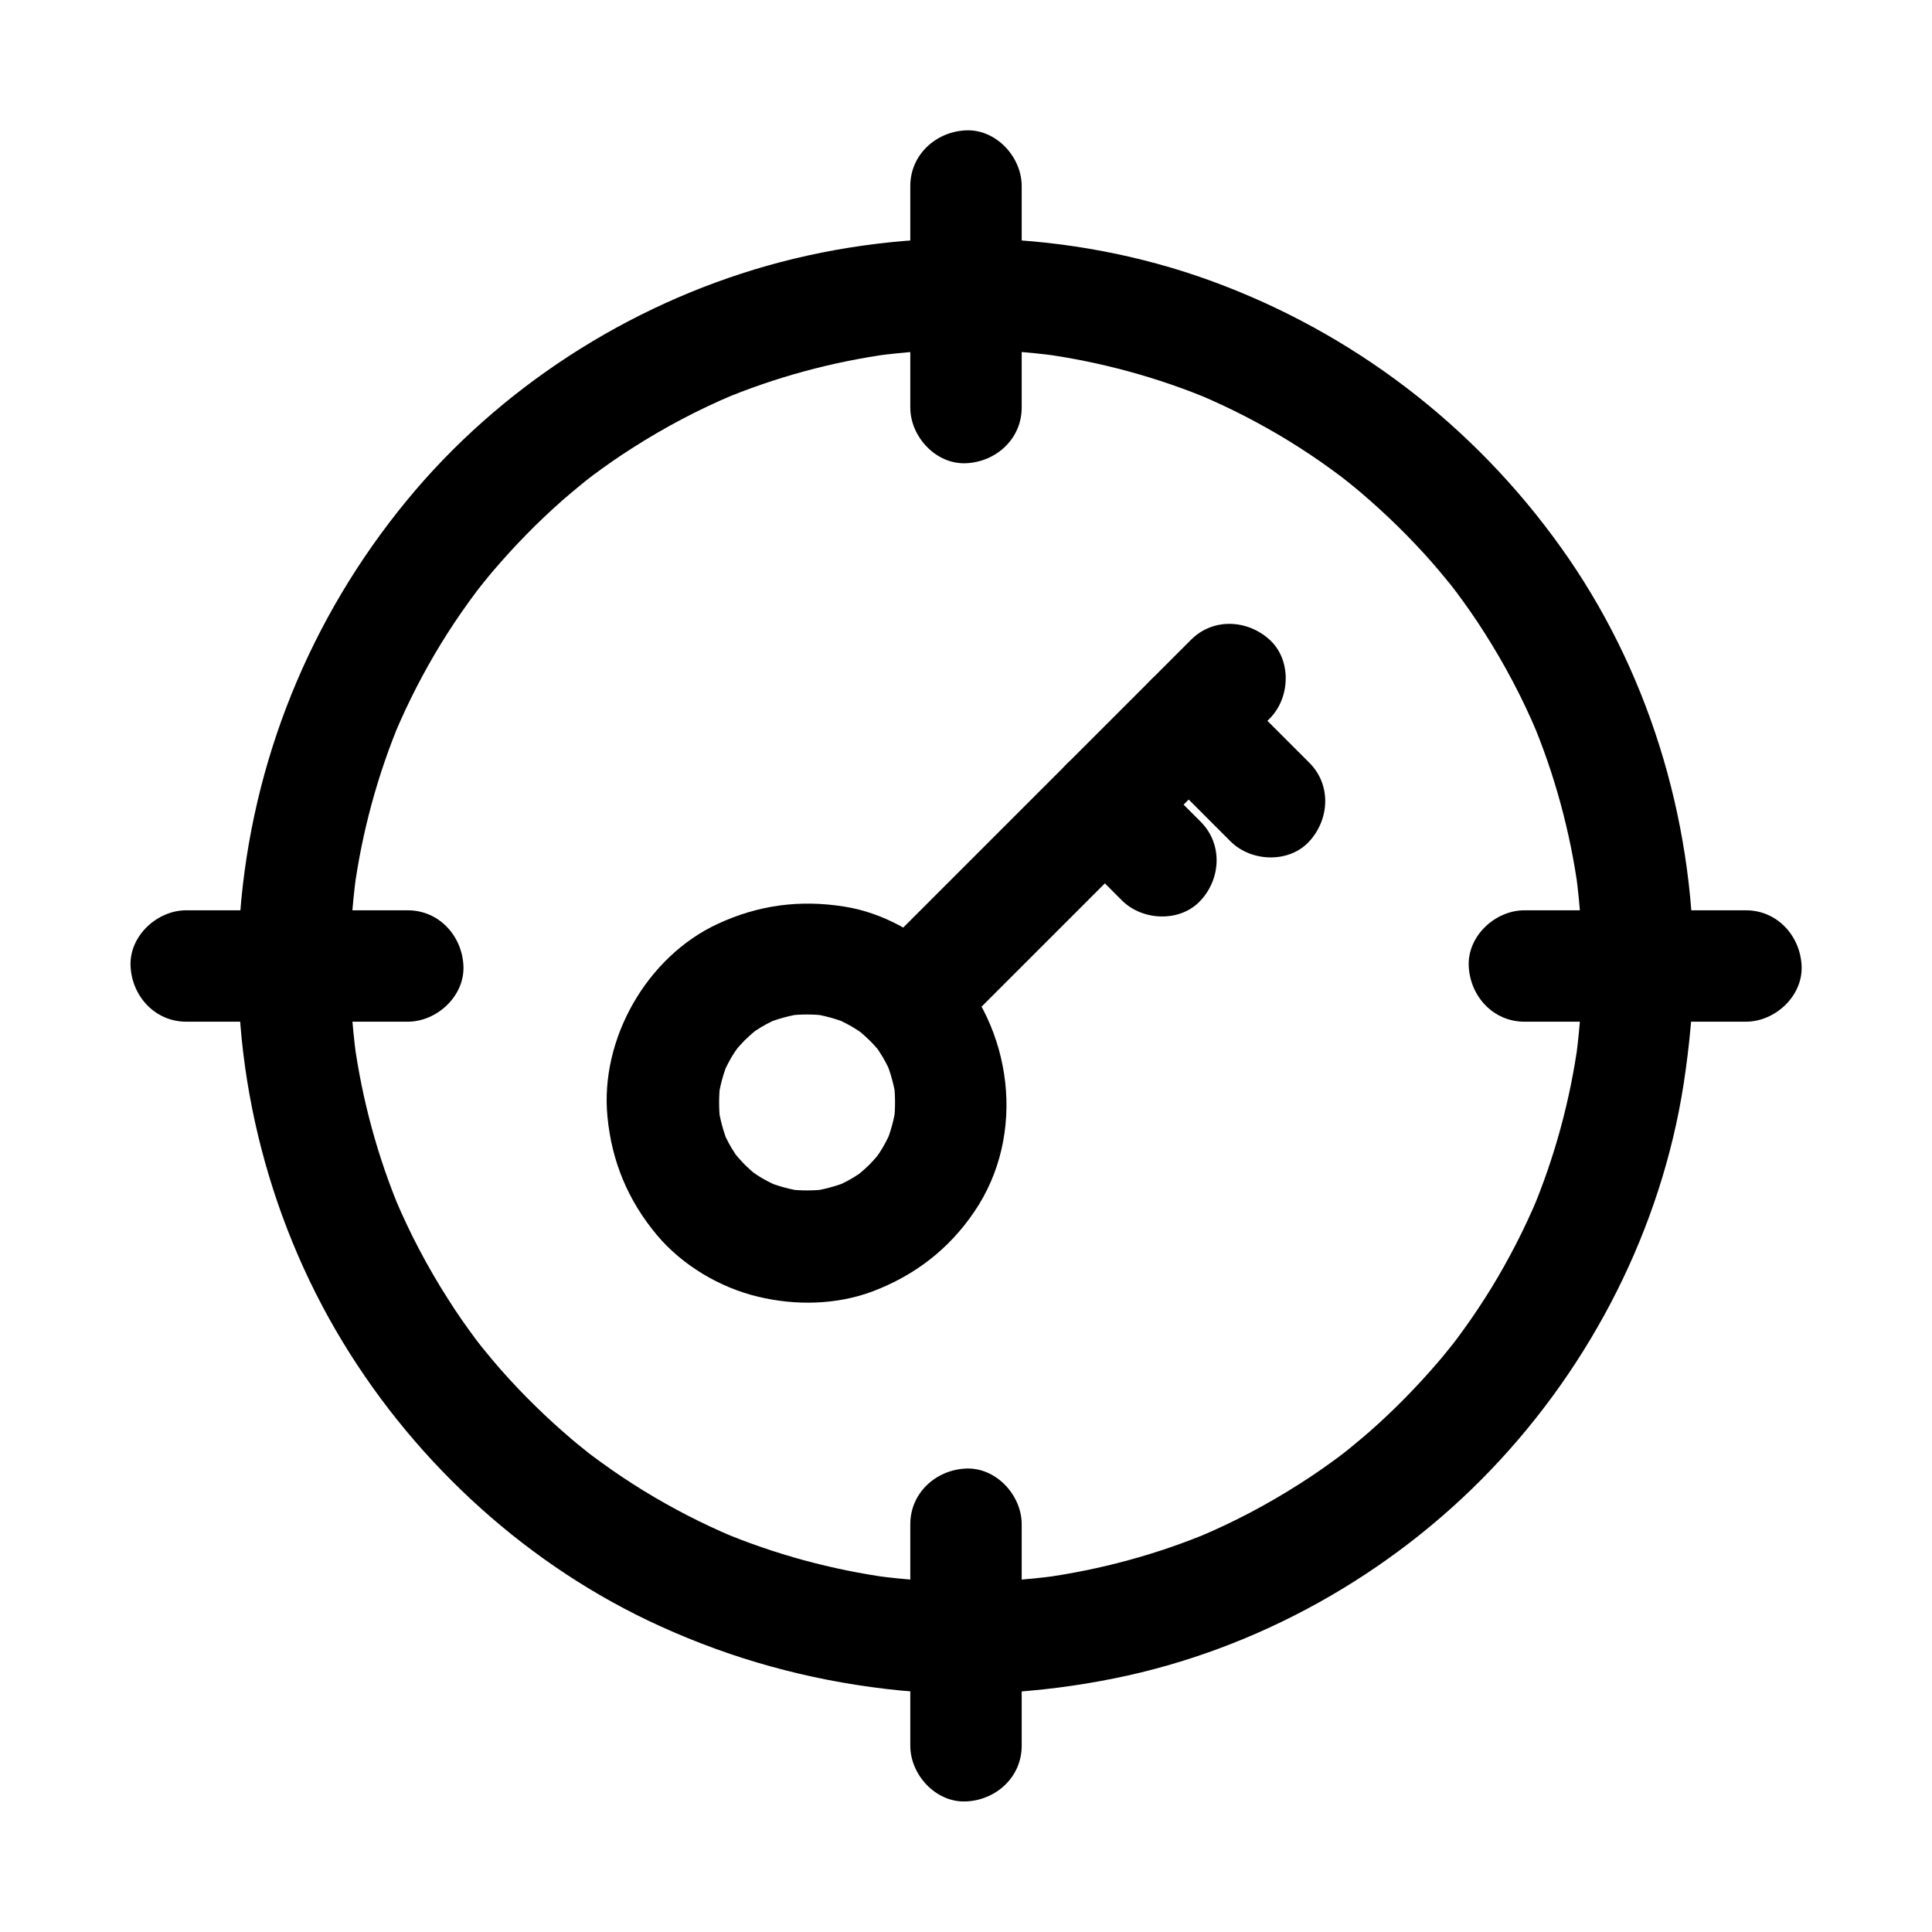
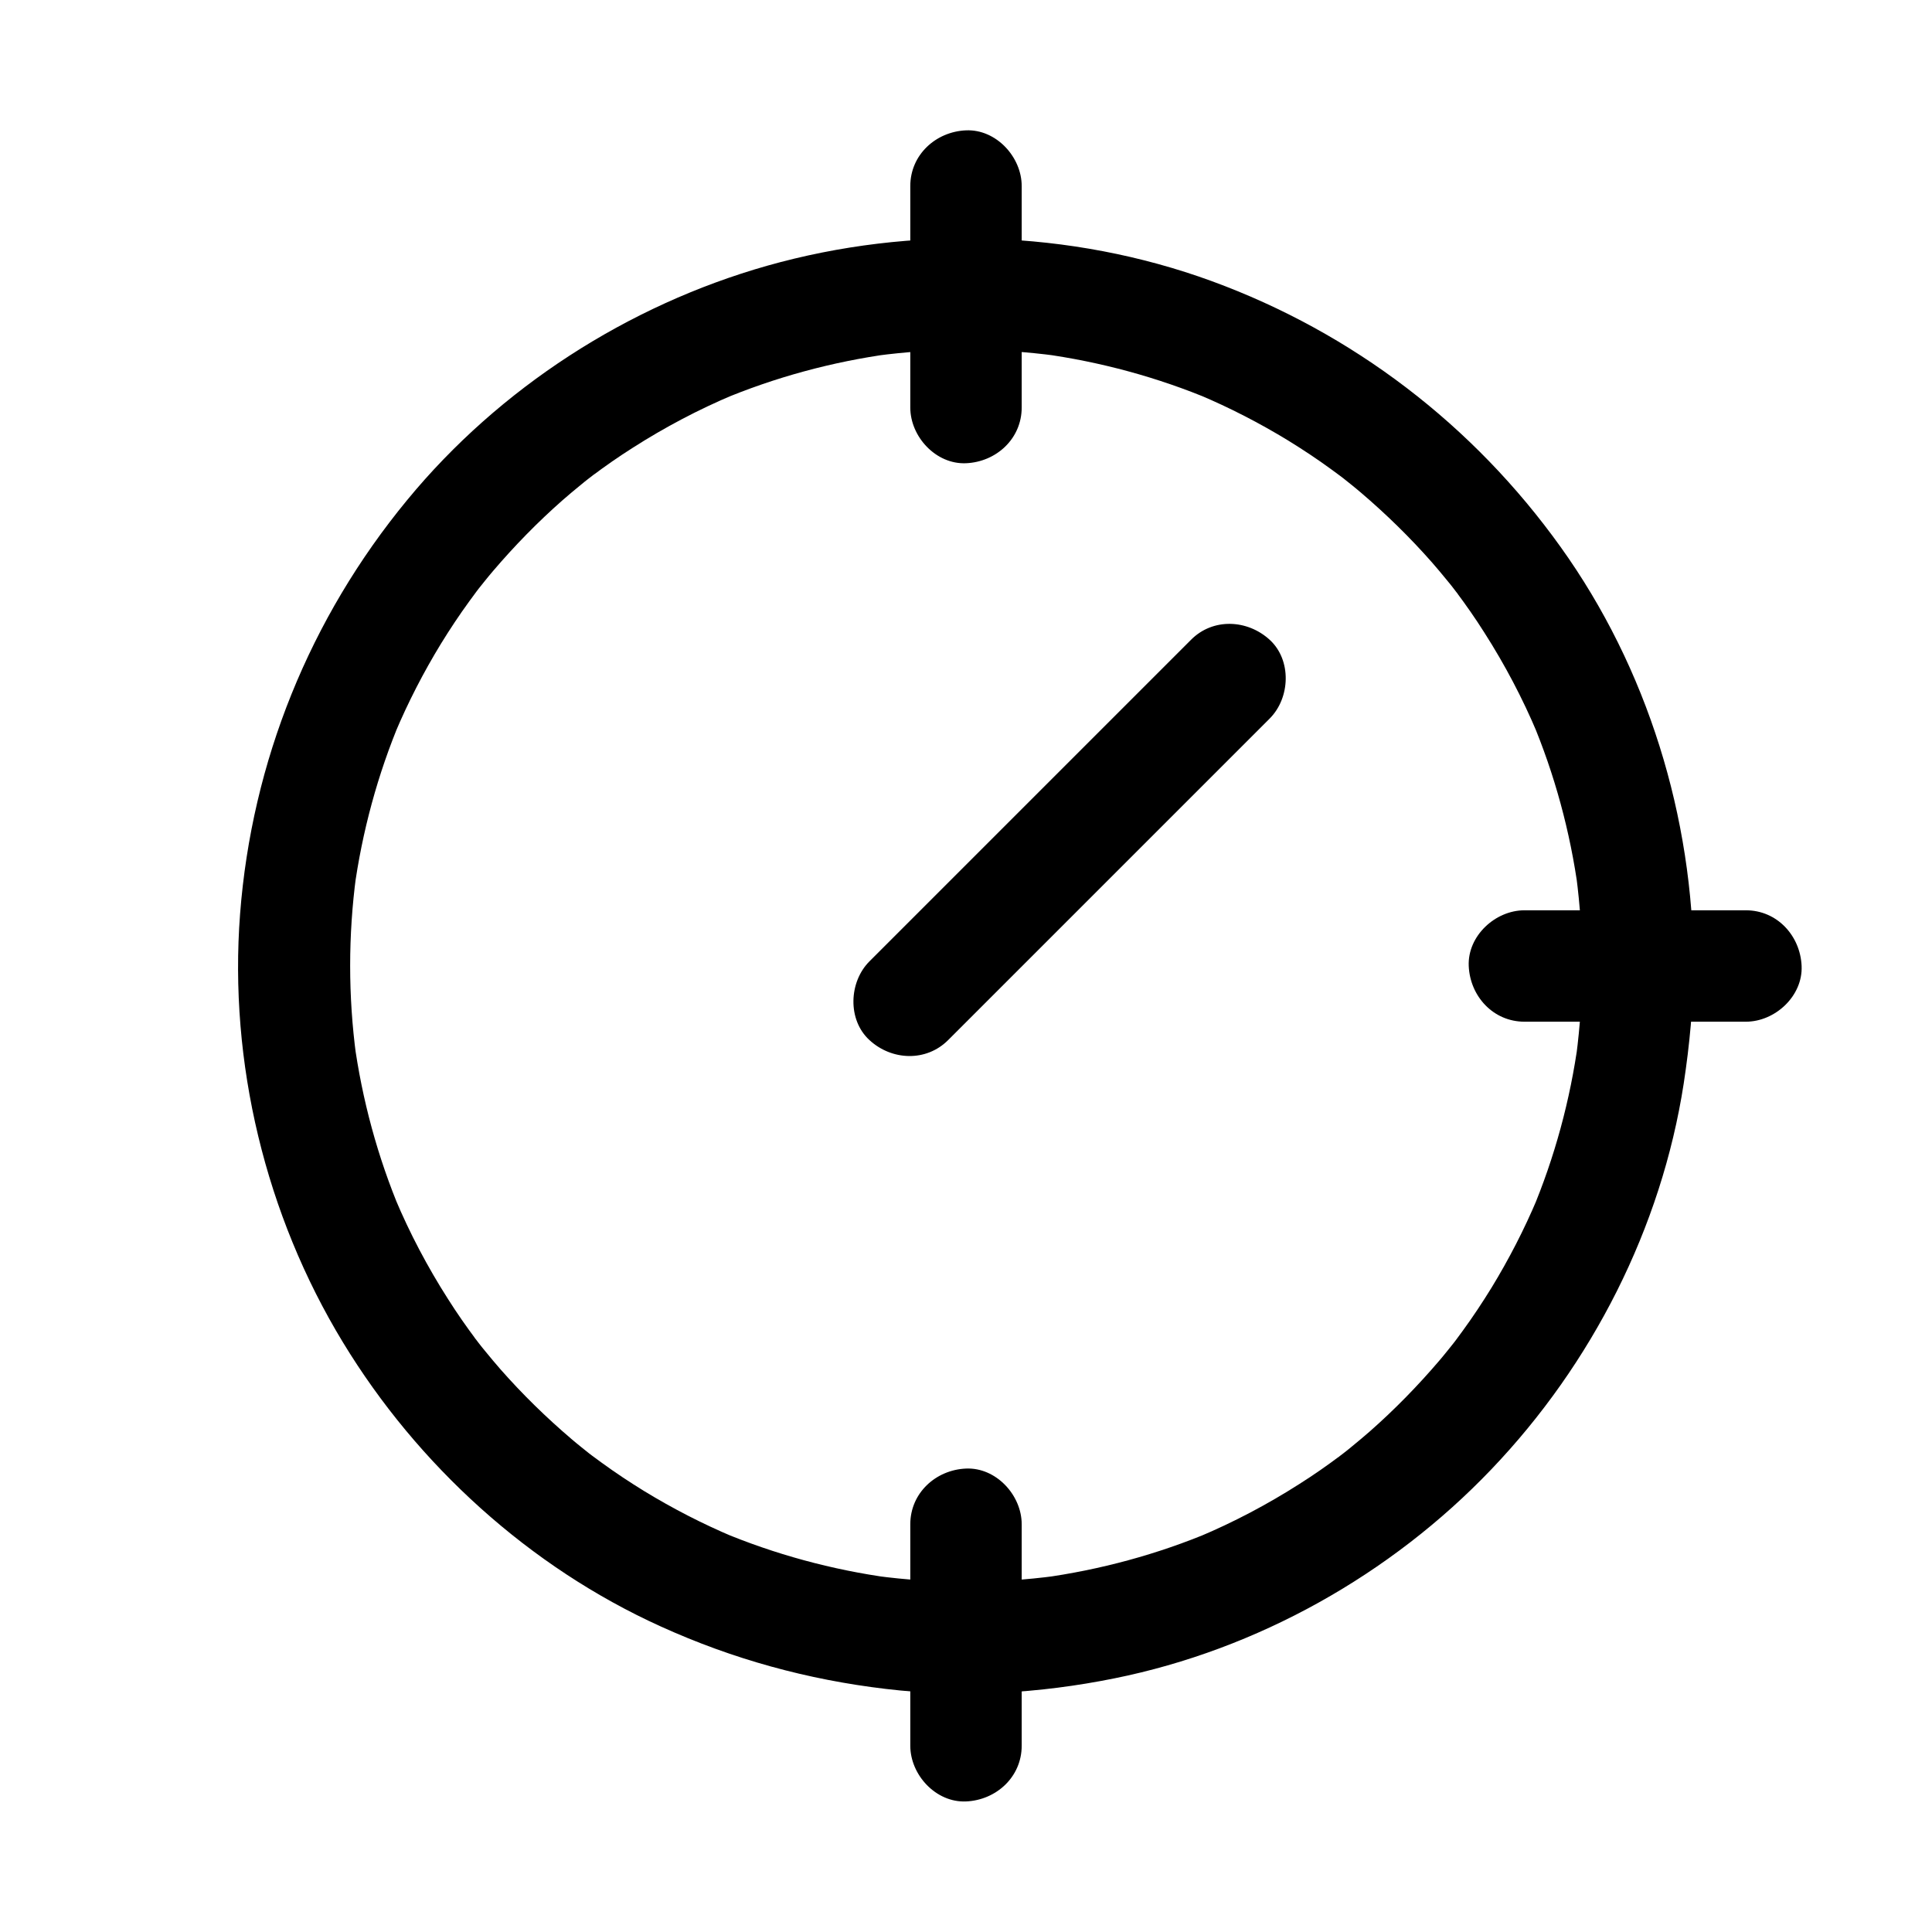
<svg xmlns="http://www.w3.org/2000/svg" fill="#000000" width="800px" height="800px" version="1.1" viewBox="144 144 512 512">
  <g>
    <path d="m563.29 400c0 7.969-0.543 15.941-1.574 23.863 0.195-1.328 0.344-2.609 0.543-3.938-2.117 15.547-6.25 30.801-12.348 45.266 0.492-1.18 0.984-2.363 1.477-3.543-3.445 8.168-7.527 16.09-12.152 23.664-2.363 3.836-4.871 7.625-7.527 11.266-0.641 0.887-1.277 1.723-1.918 2.609-0.246 0.344-0.543 0.688-0.789 1.031-1.574 2.117 2.363-3 0.738-0.934-1.426 1.77-2.805 3.543-4.281 5.266-5.707 6.691-11.855 12.988-18.449 18.793-1.523 1.328-3.102 2.656-4.676 3.938-0.836 0.688-1.672 1.379-2.508 2.016-0.836 0.688-2.953 2.215 0.934-0.738-0.543 0.395-1.031 0.789-1.523 1.18-3.543 2.656-7.133 5.164-10.875 7.527-8.461 5.41-17.418 10.137-26.668 14.023 1.18-0.492 2.363-0.984 3.543-1.477-14.465 6.102-29.719 10.234-45.266 12.348 1.328-0.195 2.609-0.344 3.938-0.543-15.844 2.117-31.93 2.117-47.773 0 1.328 0.195 2.609 0.344 3.938 0.543-15.547-2.117-30.801-6.25-45.266-12.348 1.18 0.492 2.363 0.984 3.543 1.477-8.168-3.445-16.09-7.527-23.664-12.152-3.836-2.363-7.625-4.871-11.266-7.527-0.887-0.641-1.723-1.277-2.609-1.918-0.344-0.246-0.688-0.543-1.031-0.789-2.117-1.574 3 2.363 0.934 0.738-1.77-1.426-3.543-2.805-5.266-4.281-6.691-5.707-12.988-11.855-18.793-18.449-1.328-1.523-2.656-3.102-3.938-4.676-0.688-0.836-1.379-1.672-2.016-2.508-0.688-0.836-2.215-2.953 0.738 0.934-0.395-0.543-0.789-1.031-1.18-1.523-2.656-3.543-5.164-7.133-7.527-10.875-5.41-8.461-10.137-17.418-14.023-26.668 0.492 1.18 0.984 2.363 1.477 3.543-6.102-14.465-10.234-29.719-12.348-45.266 0.195 1.328 0.344 2.609 0.543 3.938-2.117-15.844-2.117-31.93 0-47.773-0.195 1.328-0.344 2.609-0.543 3.938 2.117-15.547 6.25-30.801 12.348-45.266-0.492 1.18-0.984 2.363-1.477 3.543 3.445-8.168 7.527-16.09 12.152-23.664 2.363-3.836 4.871-7.625 7.527-11.266 0.641-0.887 1.277-1.723 1.918-2.609 0.246-0.344 0.543-0.688 0.789-1.031 1.574-2.117-2.363 3-0.738 0.934 1.426-1.77 2.805-3.543 4.281-5.266 5.707-6.691 11.855-12.988 18.449-18.793 1.523-1.328 3.102-2.656 4.676-3.938 0.836-0.688 1.672-1.379 2.508-2.016 0.836-0.688 2.953-2.215-0.934 0.738 0.543-0.395 1.031-0.789 1.523-1.18 3.543-2.656 7.133-5.164 10.875-7.527 8.461-5.41 17.418-10.137 26.668-14.023-1.18 0.492-2.363 0.984-3.543 1.477 14.465-6.102 29.719-10.234 45.266-12.348-1.328 0.195-2.609 0.344-3.938 0.543 15.844-2.117 31.93-2.117 47.773 0-1.328-0.195-2.609-0.344-3.938-0.543 15.547 2.117 30.801 6.25 45.266 12.348-1.18-0.492-2.363-0.984-3.543-1.477 8.168 3.445 16.09 7.527 23.664 12.152 3.836 2.363 7.625 4.871 11.266 7.527 0.887 0.641 1.723 1.277 2.609 1.918 0.344 0.246 0.688 0.543 1.031 0.789 2.117 1.574-3-2.363-0.934-0.738 1.77 1.426 3.543 2.805 5.266 4.281 6.691 5.707 12.988 11.855 18.793 18.449 1.328 1.523 2.656 3.102 3.938 4.676 0.688 0.836 1.379 1.672 2.016 2.508 0.688 0.836 2.215 2.953-0.738-0.934 0.395 0.543 0.789 1.031 1.18 1.523 2.656 3.543 5.164 7.133 7.527 10.875 5.41 8.461 10.137 17.418 14.023 26.668-0.492-1.18-0.984-2.363-1.477-3.543 6.102 14.465 10.234 29.719 12.348 45.266-0.195-1.328-0.344-2.609-0.543-3.938 1.035 7.969 1.574 15.938 1.574 23.91 0 7.723 6.789 15.105 14.762 14.762 7.969-0.344 14.762-6.496 14.762-14.762-0.098-39.41-12.203-78.918-35.227-111.04-23.125-32.324-55.105-56.777-92.445-70.453-37.391-13.676-79.555-14.906-117.84-4.082-36.949 10.48-70.945 32.375-95.398 62.09-25.781 31.293-41.18 69.273-44.281 109.71-3 39.359 6.742 79.754 27.258 113.5 19.777 32.57 49.496 59.582 84.281 75.324 19.09 8.66 38.82 14.07 59.582 16.531 20.172 2.41 40.688 1.23 60.613-2.805 37.836-7.625 73.258-27.504 99.875-55.398 26.668-27.898 45.066-64.008 50.973-102.24 1.574-10.332 2.559-20.715 2.609-31.145 0-7.723-6.789-15.105-14.762-14.762-7.977 0.344-14.715 6.496-14.766 14.762z" />
-     <path d="m193.36 414.76h51.363 7.332c7.723 0 15.105-6.789 14.762-14.762-0.344-8.02-6.496-14.762-14.762-14.762h-51.363-7.332c-7.723 0-15.105 6.789-14.762 14.762 0.344 8.023 6.496 14.762 14.762 14.762z" />
    <path d="m547.99 414.76h51.363 7.332c7.723 0 15.105-6.789 14.762-14.762-0.344-8.02-6.496-14.762-14.762-14.762h-51.363-7.332c-7.723 0-15.105 6.789-14.762 14.762 0.348 8.023 6.496 14.762 14.762 14.762z" />
    <path d="m414.76 606.64v-51.363-7.332c0-7.723-6.789-15.105-14.762-14.762-8.02 0.344-14.762 6.496-14.762 14.762v51.363 7.332c0 7.723 6.789 15.105 14.762 14.762 8.023-0.348 14.762-6.496 14.762-14.762z" />
    <path d="m414.76 252v-51.363-7.332c0-7.723-6.789-15.105-14.762-14.762-8.02 0.344-14.762 6.496-14.762 14.762v51.363 7.332c0 7.723 6.789 15.105 14.762 14.762 8.023-0.344 14.762-6.496 14.762-14.762z" />
-     <path d="m374.41 419.63c0.836 0.836 1.625 1.77 2.41 2.656 1.574 1.77-1.77-2.461-0.789-1.031 0.344 0.492 0.688 0.934 0.984 1.426 1.277 1.918 2.363 3.984 3.246 6.102-0.492-1.18-0.984-2.363-1.477-3.543 1.277 3.148 2.164 6.445 2.656 9.789-0.195-1.328-0.344-2.609-0.543-3.938 0.395 3.394 0.395 6.742 0 10.086 0.195-1.328 0.344-2.609 0.543-3.938-0.492 3.394-1.379 6.641-2.656 9.789 0.492-1.18 0.984-2.363 1.477-3.543-0.934 2.117-1.969 4.184-3.246 6.102-0.344 0.492-0.688 0.934-0.984 1.426-0.887 1.328 2.559-3 0.789-1.031-0.789 0.887-1.574 1.82-2.41 2.656-0.836 0.836-1.77 1.625-2.656 2.41-1.523 1.277 1.031-0.934 1.328-0.984-0.395 0.098-1.082 0.789-1.426 1.031-2.016 1.379-4.184 2.508-6.394 3.445 1.18-0.492 2.363-0.984 3.543-1.477-3.148 1.277-6.445 2.164-9.789 2.656 1.328-0.195 2.609-0.344 3.938-0.543-3.394 0.395-6.742 0.395-10.086 0 1.328 0.195 2.609 0.344 3.938 0.543-3.394-0.492-6.641-1.379-9.789-2.656 1.18 0.492 2.363 0.984 3.543 1.477-2.117-0.934-4.184-1.969-6.102-3.246-0.492-0.344-0.934-0.688-1.426-0.984-1.328-0.887 3 2.559 1.031 0.789-0.887-0.789-1.82-1.574-2.656-2.41-0.836-0.836-1.625-1.77-2.41-2.656-1.277-1.523 0.934 1.031 0.984 1.328-0.098-0.395-0.789-1.082-1.031-1.426-1.379-2.016-2.508-4.184-3.445-6.394 0.492 1.18 0.984 2.363 1.477 3.543-1.277-3.148-2.164-6.445-2.656-9.789 0.195 1.328 0.344 2.609 0.543 3.938-0.395-3.394-0.395-6.742 0-10.086-0.195 1.328-0.344 2.609-0.543 3.938 0.492-3.394 1.379-6.641 2.656-9.789-0.492 1.18-0.984 2.363-1.477 3.543 0.934-2.117 1.969-4.184 3.246-6.102 0.344-0.492 0.688-0.934 0.984-1.426 0.887-1.328-2.559 3-0.789 1.031 0.789-0.887 1.574-1.82 2.41-2.656 0.836-0.836 1.77-1.625 2.656-2.41 1.523-1.277-1.031 0.934-1.328 0.984 0.395-0.098 1.082-0.789 1.426-1.031 2.016-1.379 4.184-2.508 6.394-3.445-1.18 0.492-2.363 0.984-3.543 1.477 3.148-1.277 6.445-2.164 9.789-2.656-1.328 0.195-2.609 0.344-3.938 0.543 3.394-0.395 6.742-0.395 10.086 0-1.328-0.195-2.609-0.344-3.938-0.543 3.394 0.492 6.641 1.379 9.789 2.656-1.18-0.492-2.363-0.984-3.543-1.477 2.117 0.934 4.184 1.969 6.102 3.246 0.395 0.246 0.789 0.543 1.18 0.789 2.215 1.477-2.215-1.871-1.031-0.789 0.984 0.832 1.969 1.668 2.953 2.602 5.512 5.41 15.449 5.902 20.859 0 5.363-5.856 5.902-15.105 0-20.859-7.43-7.281-17.172-12.891-27.504-14.516-11.758-1.871-22.73-0.441-33.555 4.574-18.793 8.707-31.242 30.504-29.227 51.117 1.133 11.855 5.461 22.238 13.137 31.391 6.691 7.969 16.629 13.875 26.715 16.285 9.891 2.41 20.91 2.215 30.504-1.426 11.121-4.231 20.121-11.168 26.812-21.008 14.023-20.516 10.234-49.051-6.887-66.469-5.41-5.512-15.5-5.856-20.859 0-5.457 6.004-5.801 15.055 0.004 20.91z" />
    <path d="m395.27 419.63 28.93-28.93c15.254-15.254 30.504-30.504 45.707-45.707 3.543-3.543 7.035-7.035 10.578-10.578 5.461-5.461 5.856-15.5 0-20.859-5.902-5.41-15.055-5.856-20.859 0l-28.93 28.93c-15.254 15.254-30.504 30.504-45.707 45.707-3.543 3.543-7.035 7.035-10.578 10.578-5.461 5.461-5.856 15.5 0 20.859 5.856 5.414 15.008 5.856 20.859 0z" />
-     <path d="m490.97 346.12-21.5-21.5c-5.461-5.461-15.5-5.856-20.859 0-5.41 5.902-5.856 15.055 0 20.859l21.5 21.5c5.461 5.461 15.5 5.856 20.859 0 5.414-5.902 5.856-15.055 0-20.859z" />
-     <path d="m462.19 361.77-14.957-14.957c-5.461-5.461-15.5-5.856-20.859 0-5.41 5.902-5.856 15.055 0 20.859l14.957 14.957c5.461 5.461 15.5 5.856 20.859 0 5.41-5.852 5.856-15.004 0-20.859z" />
  </g>
</svg>